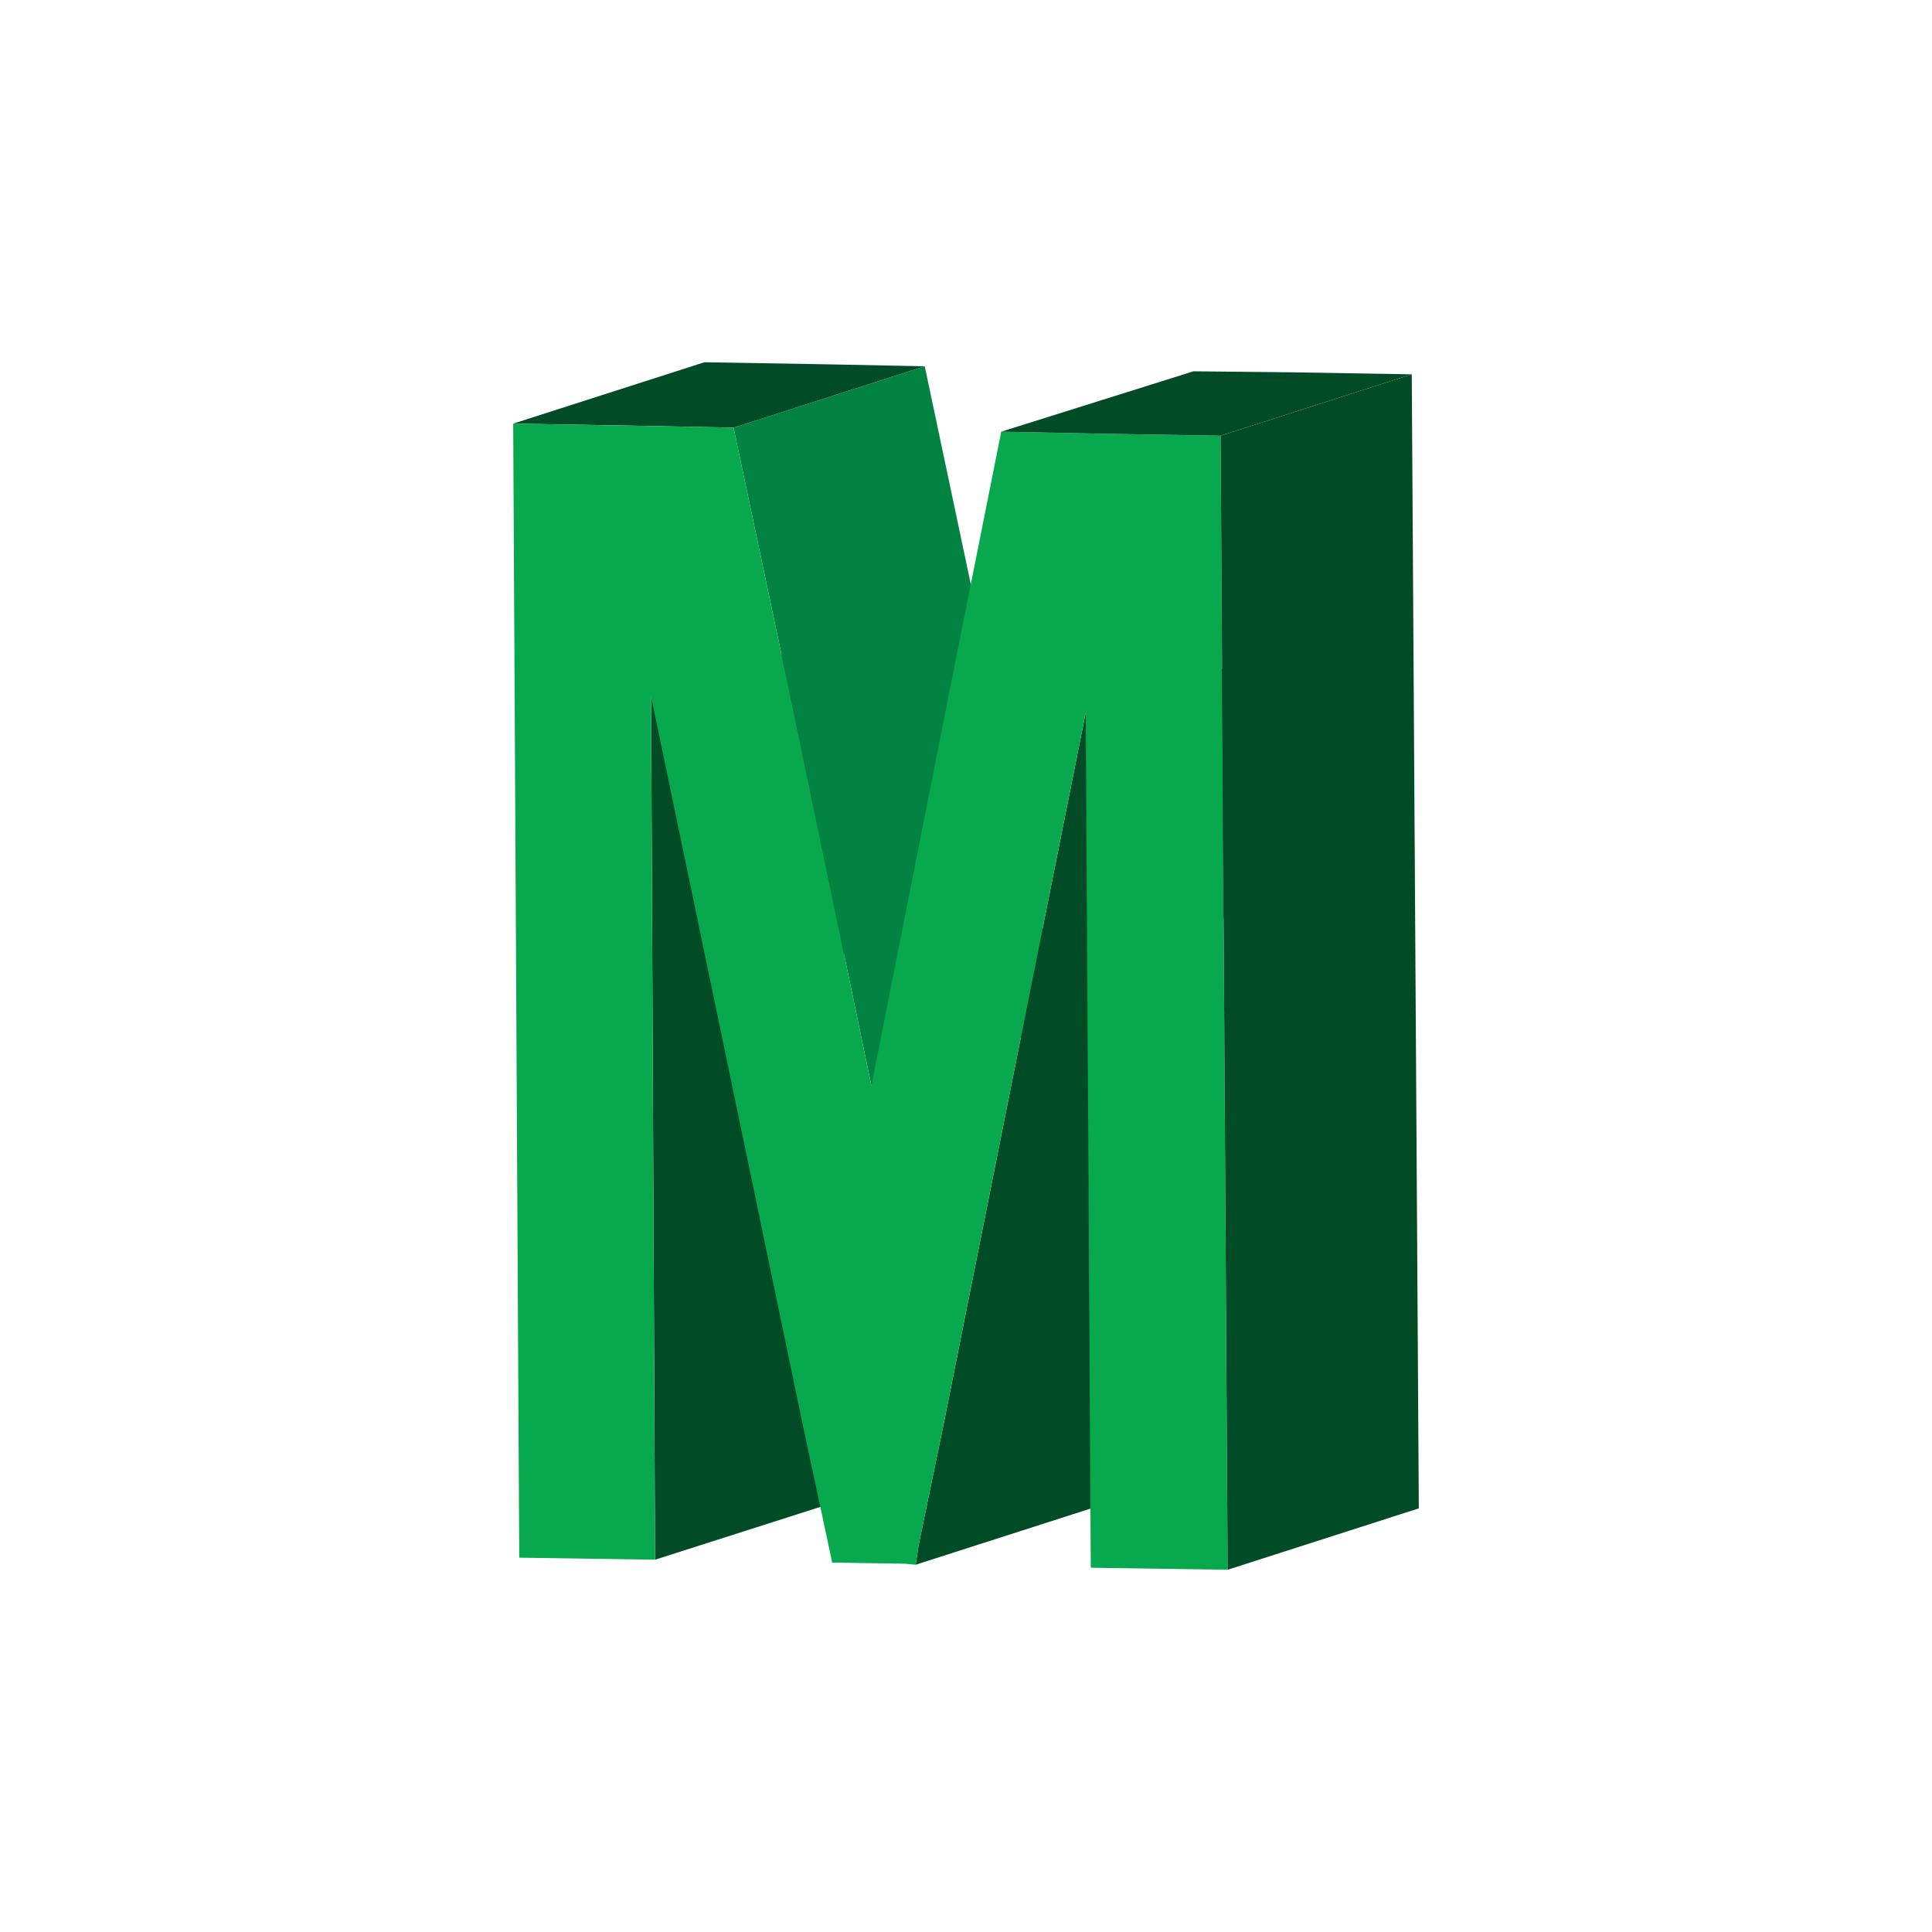
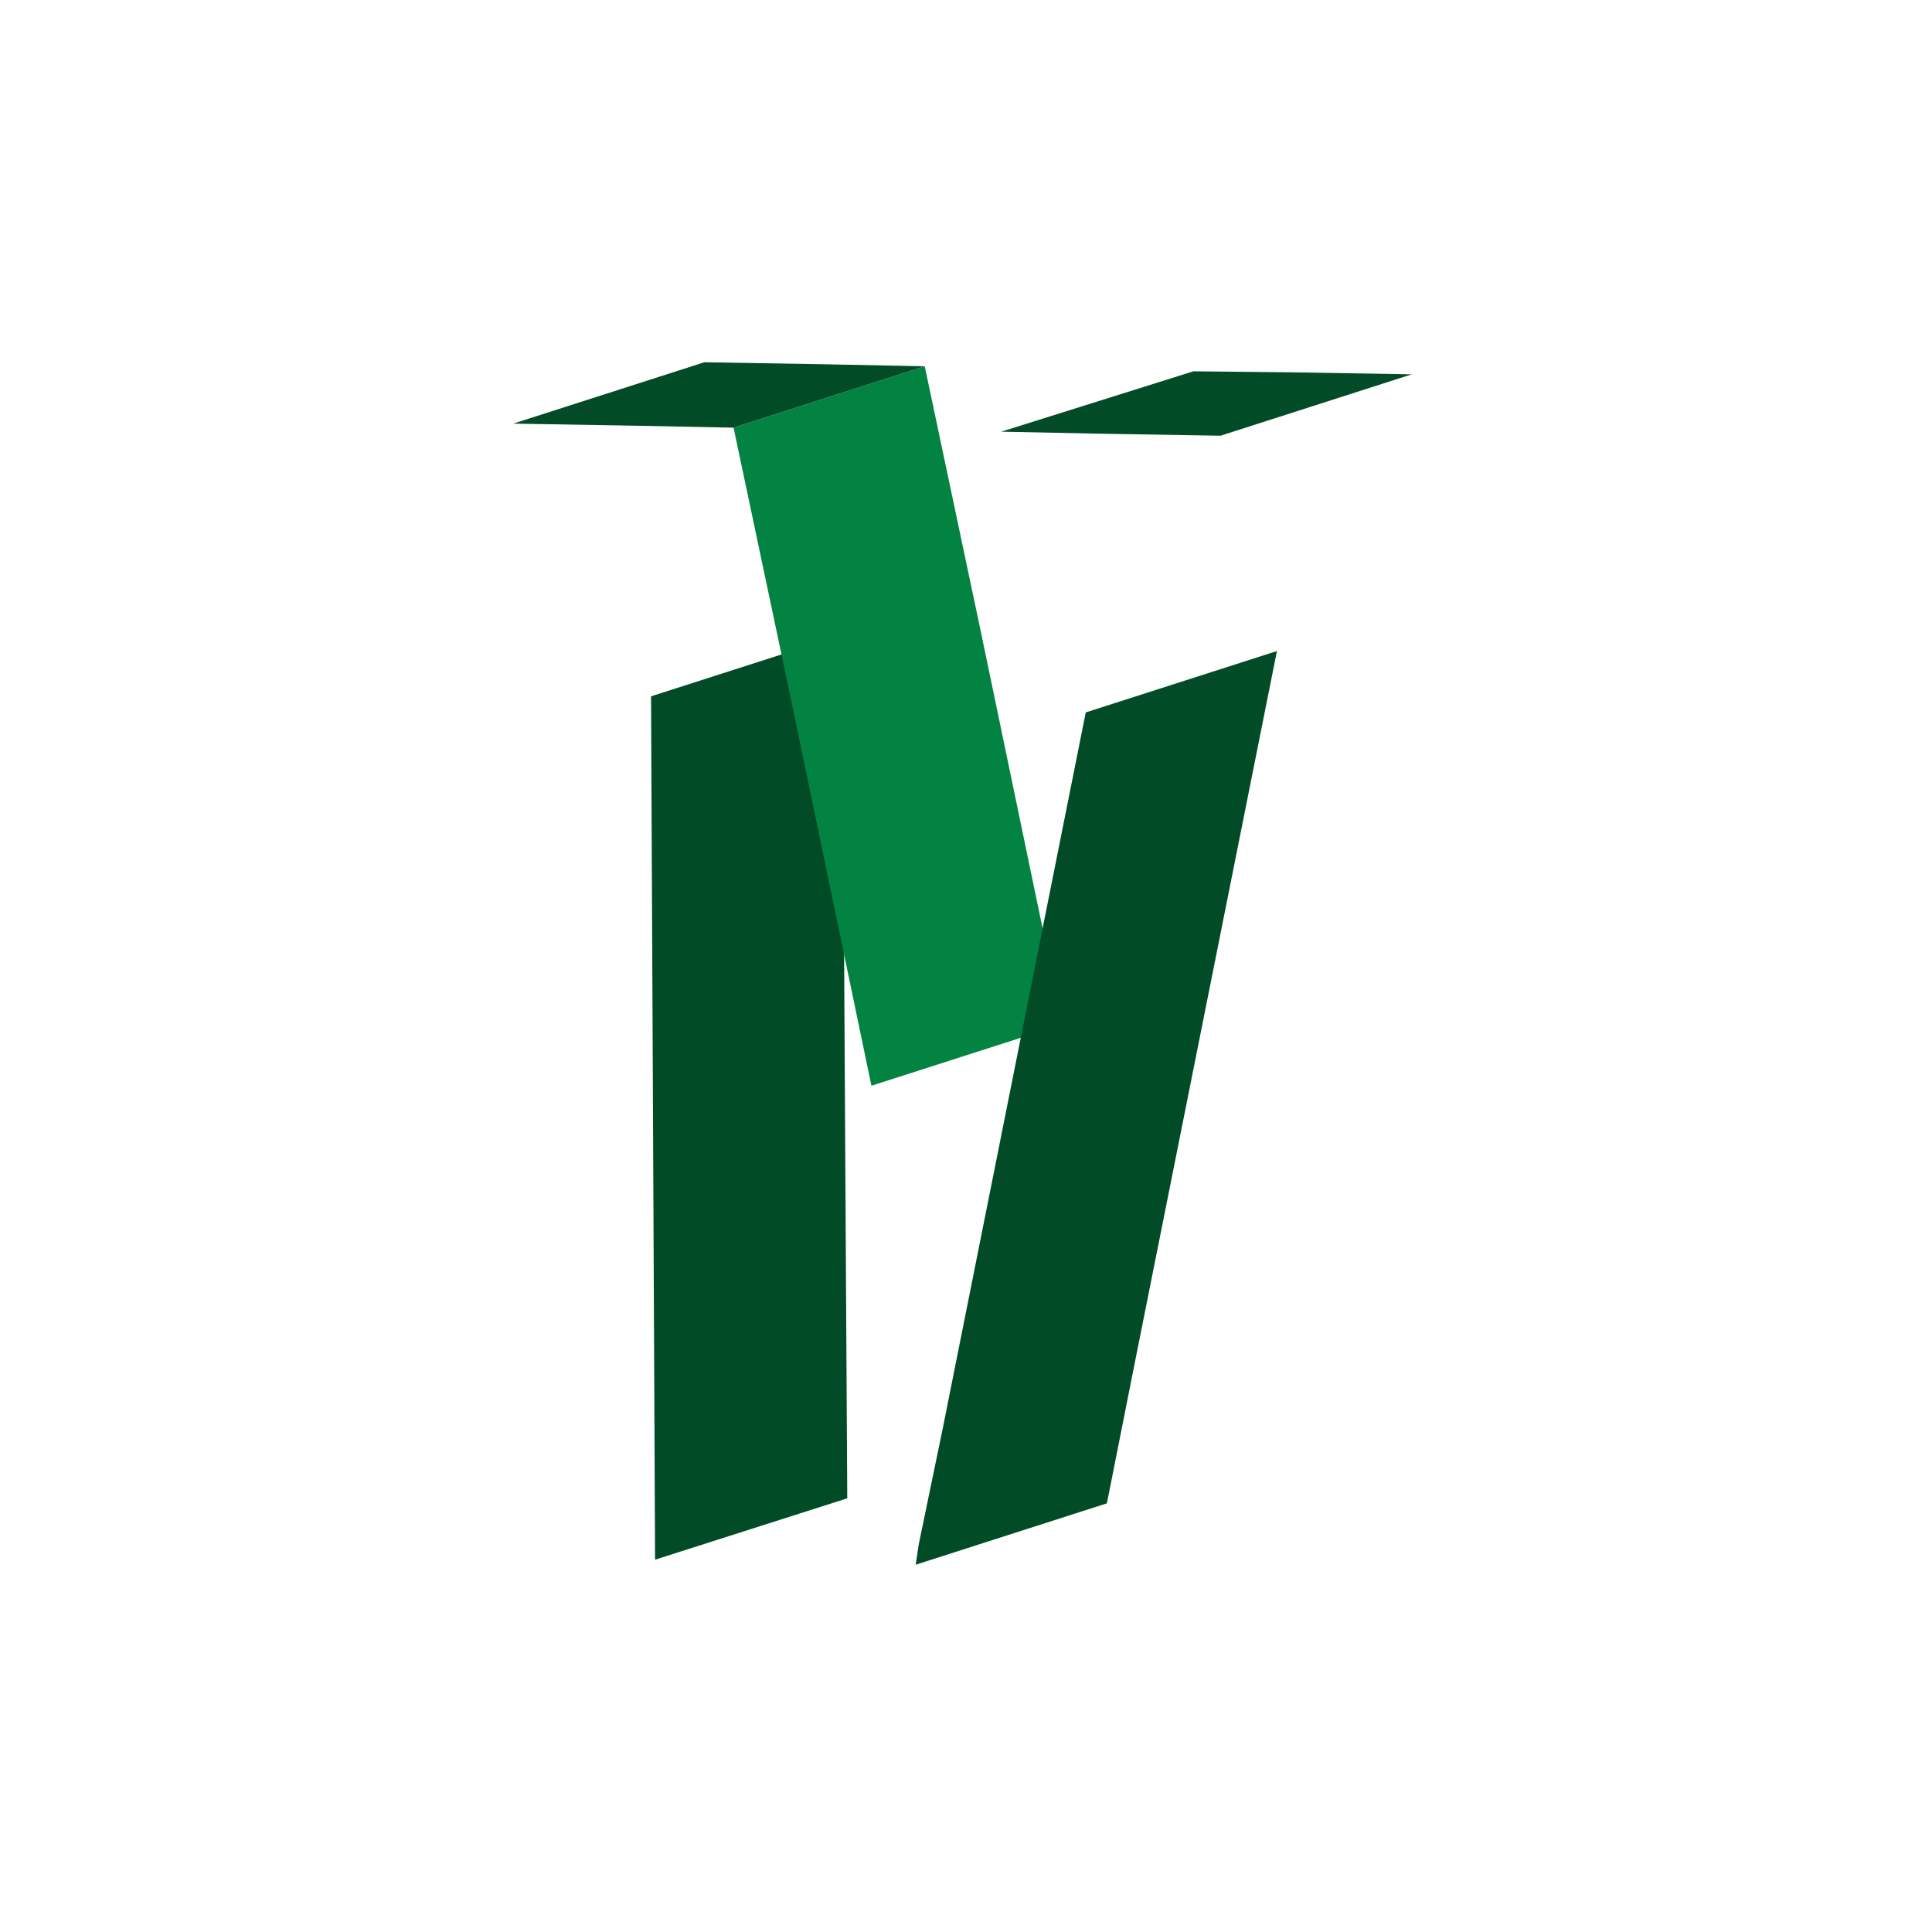
<svg xmlns="http://www.w3.org/2000/svg" version="1.1" id="Слой_1" x="0px" y="0px" viewBox="0 0 192 192" style="enable-background:new 0 0 192 192;" xml:space="preserve">
  <style type="text/css">
	.st0{fill:#014C26;}
	.st1{fill:#038342;}
	.st2{fill:#08A84E;}
</style>
  <g>
    <g>
      <g>
        <polygon class="st0" points="64.7,69.2 83.7,63.1 84.2,148.9 65.1,155    " />
      </g>
    </g>
    <polygon class="st1" points="97.5,62.9 91.9,36.4 72.9,42.5 78.5,69 86.6,107.9 105.6,101.8  " />
    <g>
      <polygon class="st0" points="81.9,36.2 70,36 51,42.1 62.8,42.3 72.9,42.5 91.9,36.4   " />
    </g>
    <g>
      <polygon class="st0" points="107.9,70.8 93.7,141.9 91.3,153.5 91,155.5 110,149.4 110.4,147.4 112.7,135.8 126.9,64.7   " />
    </g>
    <g>
      <g>
-         <polygon class="st2" points="121.3,43.3 122,156 108.4,155.8 107.9,70.8 93.7,141.9 91.3,153.5 91,155.5 89.9,155.4 83.5,155.3      82.7,155.3 82.3,153.4 79.8,141.7 64.7,69.2 65.1,155 51.6,154.8 51,42.1 62.8,42.3 72.9,42.5 78.5,69 86.6,107.9 94.2,69.5      99.5,42.9 109.3,43.1    " />
-       </g>
+         </g>
    </g>
    <g>
      <g>
-         <polygon class="st0" points="121.3,43.3 140.3,37.2 141,149.9 122,156    " />
-       </g>
+         </g>
    </g>
    <g>
      <polygon class="st0" points="128.4,37 118.6,36.9 99.5,42.9 109.3,43.1 121.3,43.3 140.3,37.2   " />
    </g>
  </g>
</svg>